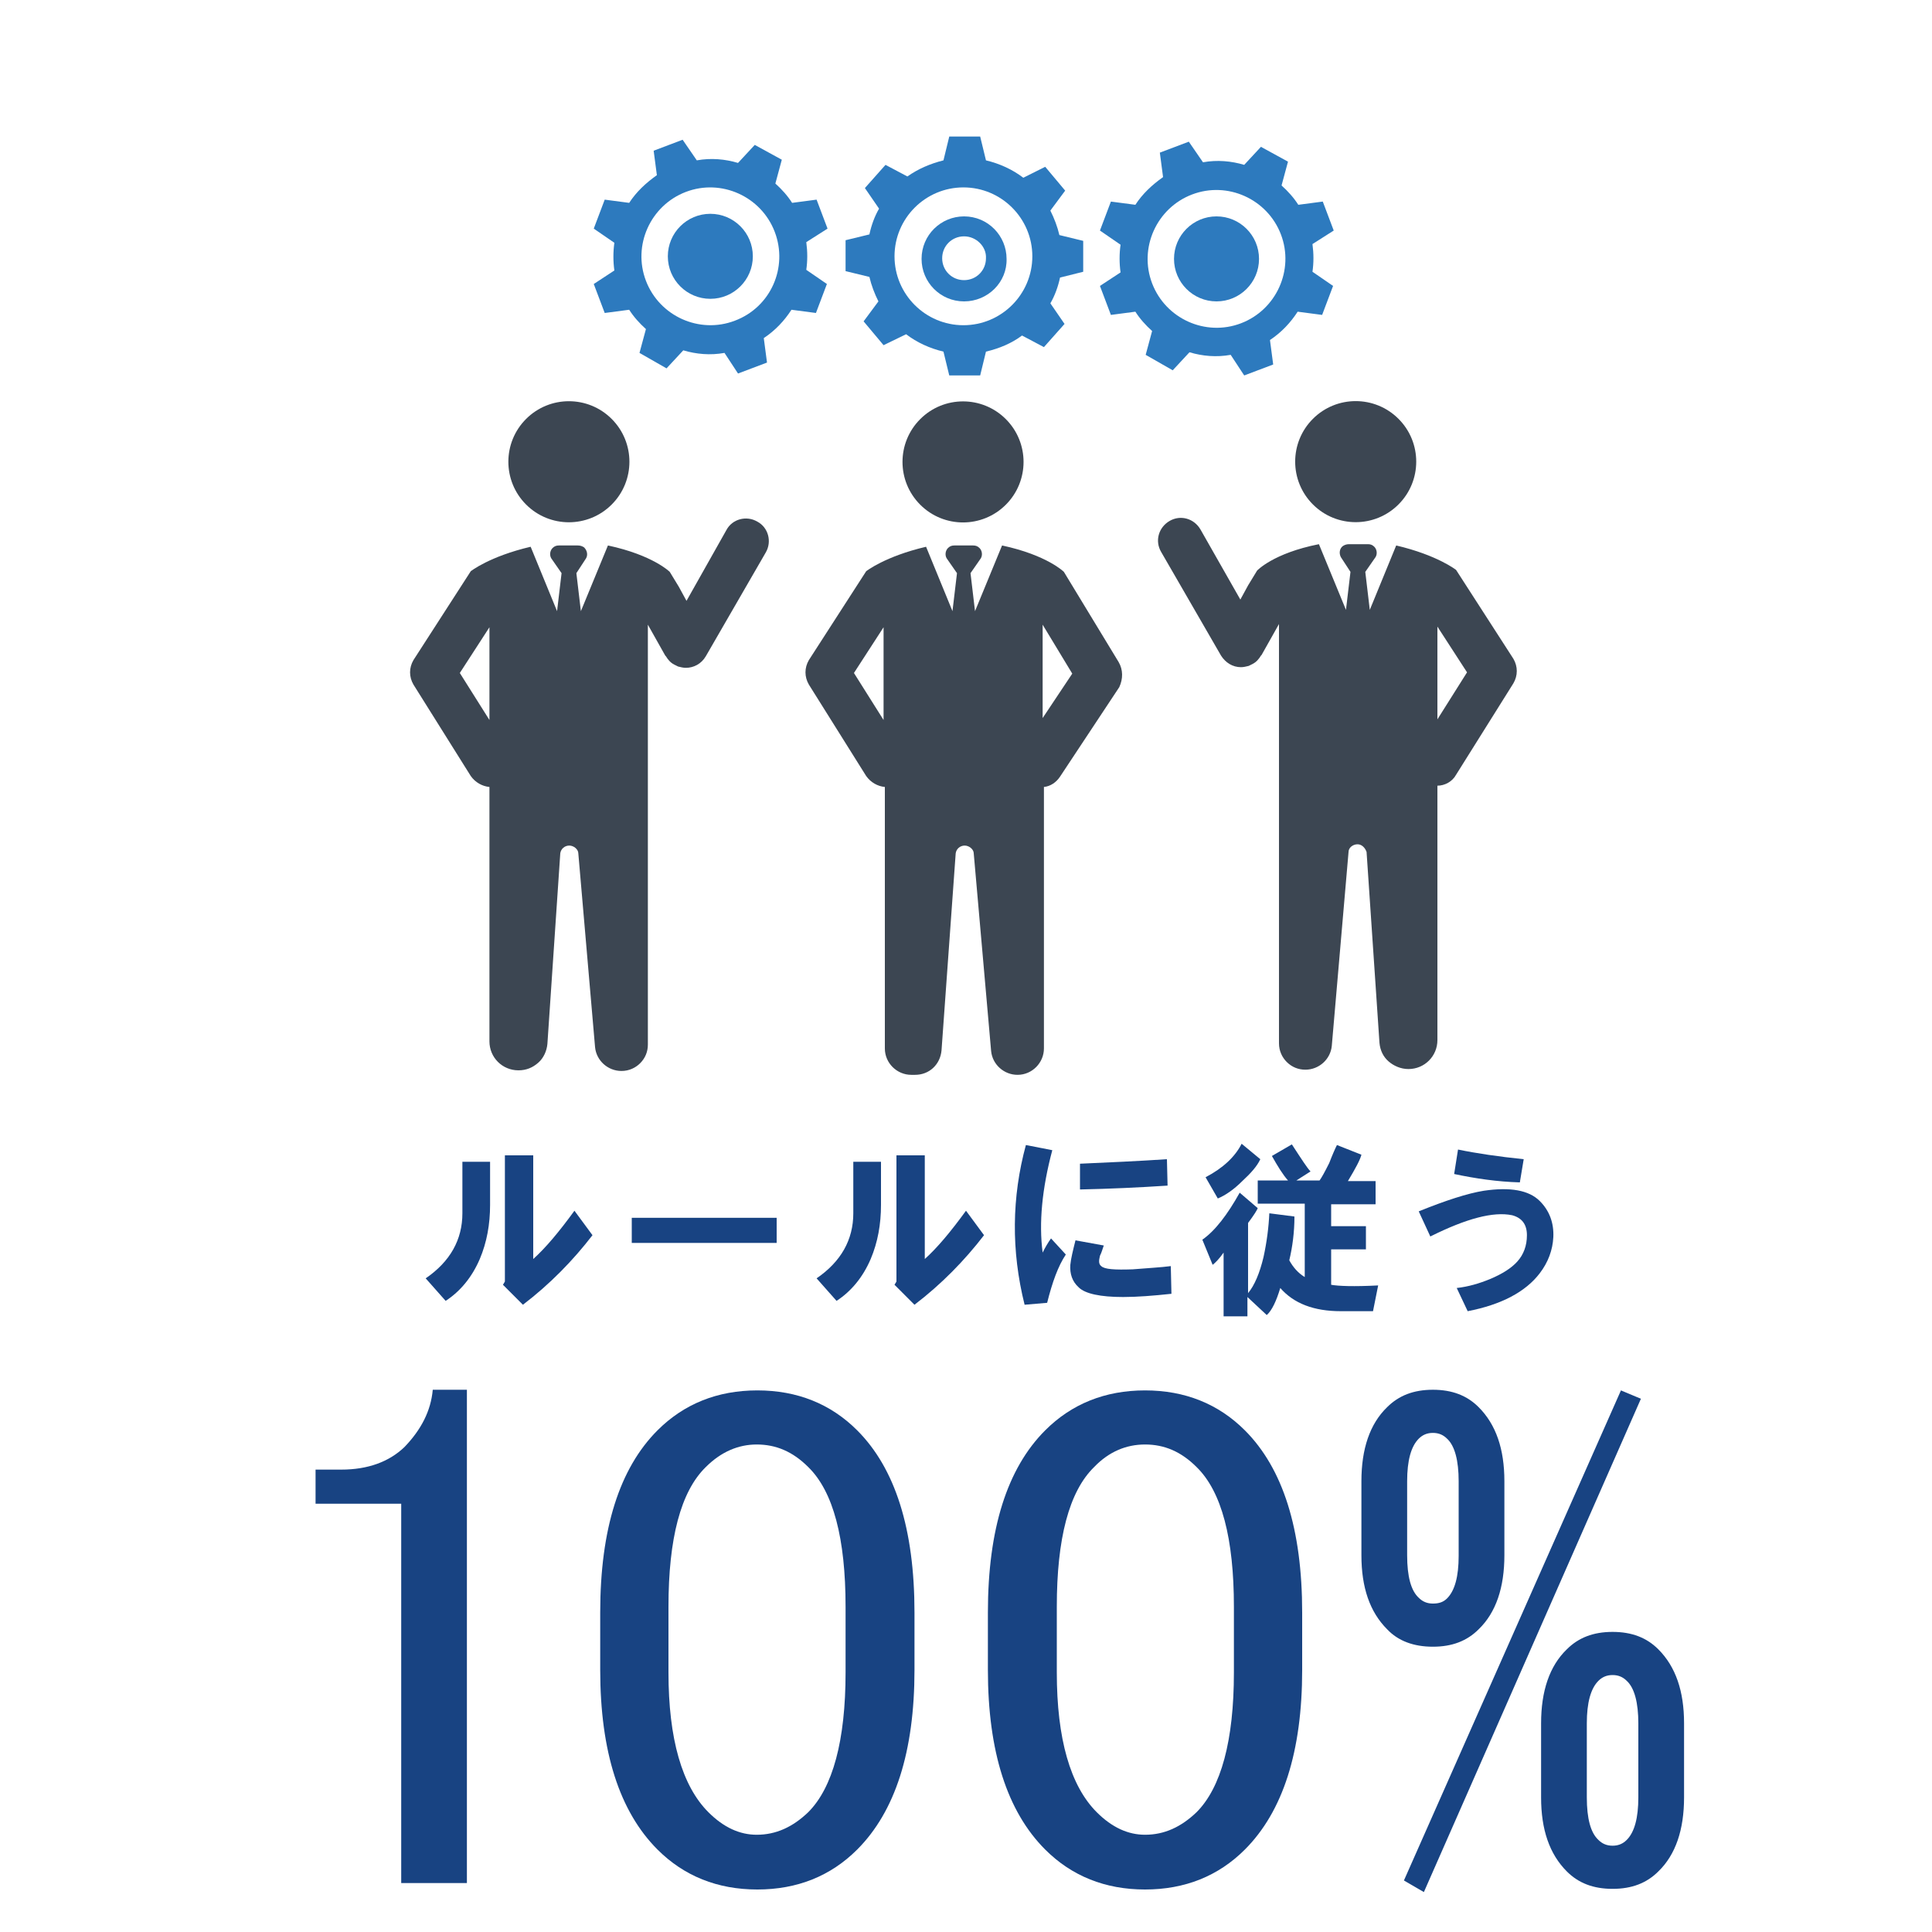
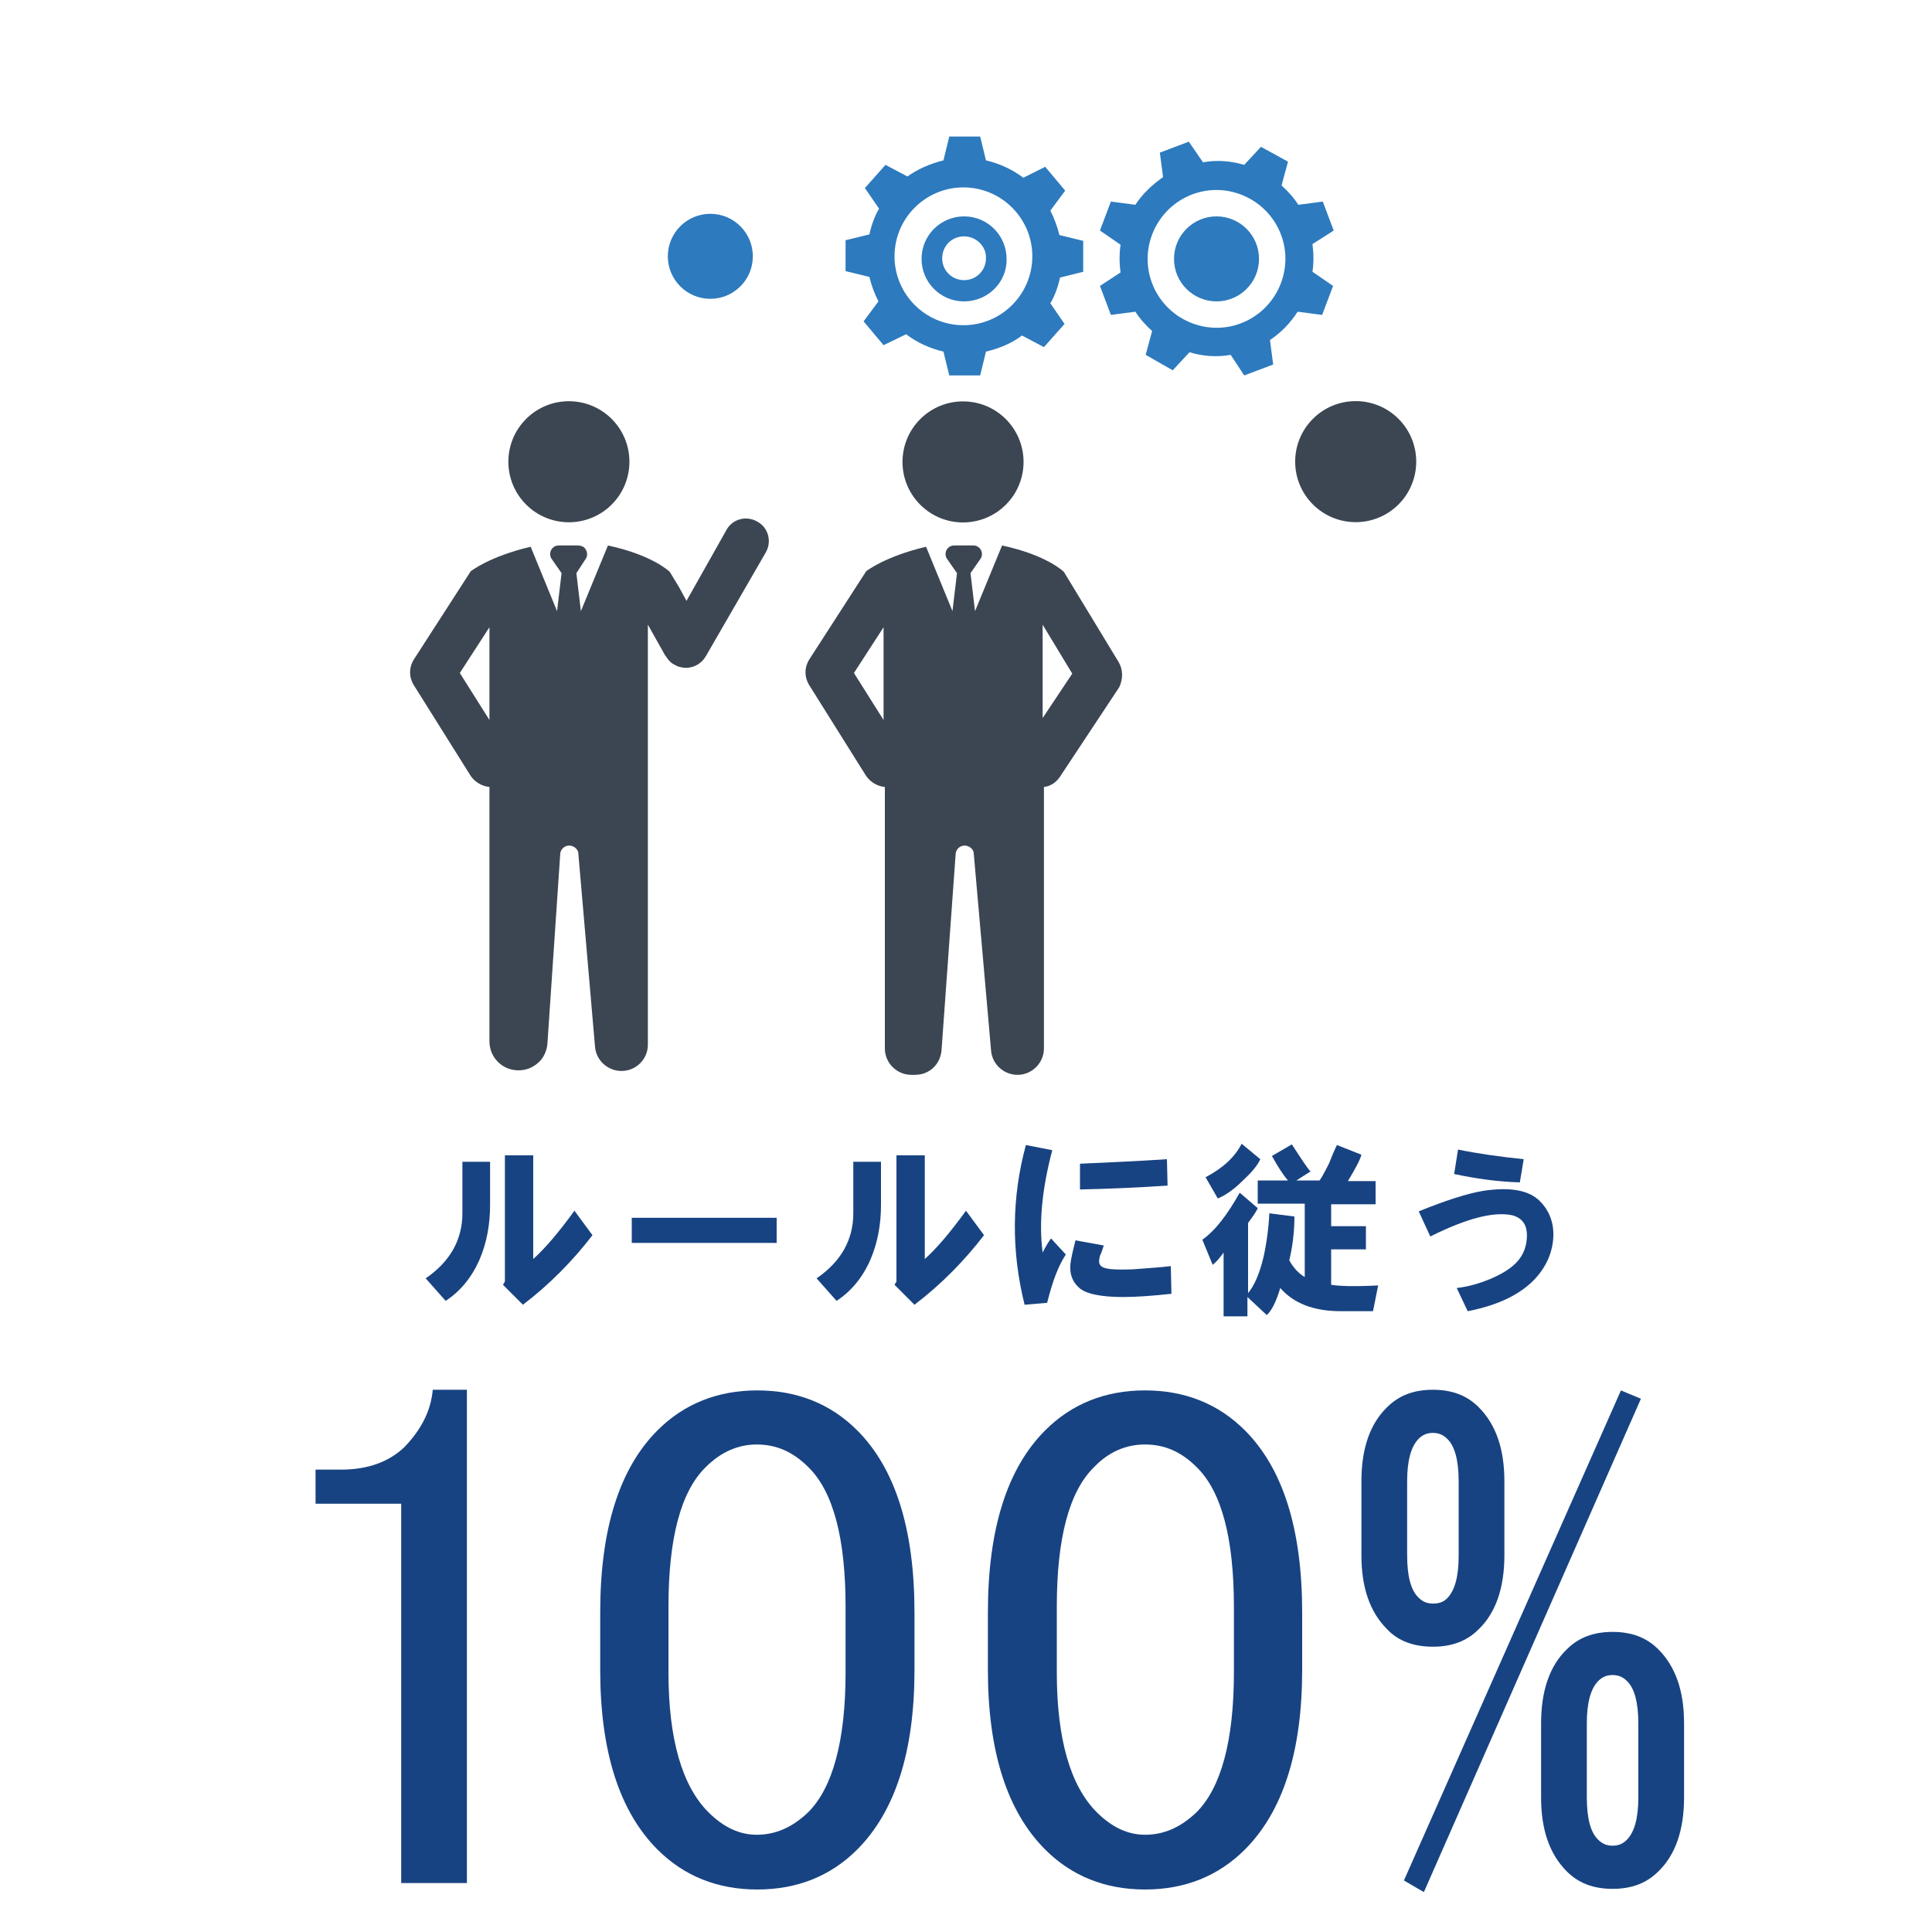
<svg xmlns="http://www.w3.org/2000/svg" version="1.1" id="レイヤー_1" x="0px" y="0px" viewBox="0 0 300 300" style="enable-background:new 0 0 300 300;" xml:space="preserve">
  <style type="text/css">
	.st0{fill:#184382;}
	.st1{fill:#3C4652;}
	.st2{fill:#2D7ABE;}
</style>
  <g id="グループ_6581" transform="translate(-550 -716)">
    <g>
      <path class="st0" d="M617.2,931.8h5.3v76.6h-10.2v-58.9h-13.3v-5.3h4c4.1,0,7.4-1.2,9.8-3.5C615.4,938,616.9,935.1,617.2,931.8z" />
      <path class="st0" d="M643.2,966.4c0-13,3-22.4,8.9-28.3c4.1-4.1,9.3-6.2,15.5-6.2s11.4,2.1,15.5,6.2c5.9,5.9,8.9,15.3,8.9,28.3    v8.9c0,12.7-3,22-8.9,27.9c-4.1,4.1-9.3,6.2-15.5,6.2s-11.4-2.1-15.5-6.2c-5.9-5.9-8.9-15.2-8.9-27.9V966.4z M659.6,943.8    c-3.9,3.8-5.8,11.1-5.8,21.7v10.2c0,10.3,2.1,17.6,6.2,21.7c2.4,2.4,4.9,3.5,7.5,3.5c3,0,5.6-1.2,8-3.5c3.8-3.8,5.8-11.1,5.8-21.7    v-10.2c0-10.6-1.9-17.9-5.8-21.7c-2.4-2.4-5-3.5-8-3.5C664.7,940.3,662,941.4,659.6,943.8z" />
      <path class="st0" d="M703.4,966.4c0-13,3-22.4,8.9-28.3c4.1-4.1,9.3-6.2,15.5-6.2s11.4,2.1,15.5,6.2c5.9,5.9,8.9,15.3,8.9,28.3    v8.9c0,12.7-3,22-8.9,27.9c-4.1,4.1-9.3,6.2-15.5,6.2s-11.4-2.1-15.5-6.2c-5.9-5.9-8.9-15.2-8.9-27.9V966.4z M719.9,943.8    c-3.9,3.8-5.8,11.1-5.8,21.7v10.2c0,10.3,2.1,17.6,6.2,21.7c2.4,2.4,4.9,3.5,7.5,3.5c3,0,5.6-1.2,8-3.5c3.8-3.8,5.8-11.1,5.8-21.7    v-10.2c0-10.6-1.9-17.9-5.8-21.7c-2.4-2.4-5-3.5-8-3.5C724.9,940.3,722.2,941.4,719.9,943.8z" />
      <path class="st0" d="M765.4,969c-2.7-2.7-4-6.5-4-11.5V946c0-5,1.3-8.9,4-11.5c1.8-1.8,4.1-2.7,7.1-2.7c3,0,5.3,0.9,7.1,2.7    c2.7,2.7,4,6.5,4,11.5v11.5c0,5-1.3,8.9-4,11.5c-1.8,1.8-4.1,2.7-7.1,2.7C769.5,971.7,767.1,970.8,765.4,969z M768,1008l33.7-76.1    l3.1,1.3l-33.7,76.6L768,1008z M774.7,964.2c1.2-1.2,1.8-3.4,1.8-6.6V946c0-3.2-0.6-5.5-1.8-6.6c-0.6-0.6-1.3-0.9-2.2-0.9    s-1.6,0.3-2.2,0.9c-1.2,1.2-1.8,3.4-1.8,6.6v11.5c0,3.3,0.6,5.5,1.8,6.6c0.6,0.6,1.3,0.9,2.2,0.9S774.1,964.8,774.7,964.2z     M789.3,983.6c0-5,1.3-8.9,4-11.5c1.8-1.8,4.1-2.7,7.1-2.7c3,0,5.3,0.9,7.1,2.7c2.7,2.7,4,6.5,4,11.5v11.5c0,5-1.3,8.9-4,11.5    c-1.8,1.8-4.1,2.7-7.1,2.7c-3,0-5.3-0.9-7.1-2.7c-2.7-2.7-4-6.5-4-11.5V983.6z M798.2,977c-1.2,1.2-1.8,3.4-1.8,6.6v11.5    c0,3.3,0.6,5.5,1.8,6.6c0.6,0.6,1.3,0.9,2.2,0.9s1.6-0.3,2.2-0.9c1.2-1.2,1.8-3.4,1.8-6.6v-11.5c0-3.2-0.6-5.5-1.8-6.6    c-0.6-0.6-1.3-0.9-2.2-0.9S798.8,976.4,798.2,977z" />
    </g>
    <g>
      <path class="st0" d="M616.1,914.5c3.8-2.6,5.7-6,5.7-10.1v-8h4.3v6.7c0,3-0.5,5.8-1.6,8.4c-1.2,2.8-3,5-5.3,6.5L616.1,914.5z     M628.1,915.5l0.3-0.5v-19.6h4.4v16.1c1.9-1.7,4-4.2,6.4-7.5l2.8,3.8c-3,3.9-6.6,7.6-10.8,10.8L628.1,915.5z" />
      <path class="st0" d="M648.1,905.1h22.5v3.9h-22.5V905.1z" />
      <path class="st0" d="M676.8,914.5c3.8-2.6,5.7-6,5.7-10.1v-8h4.3v6.7c0,3-0.5,5.8-1.6,8.4c-1.2,2.8-3,5-5.3,6.5L676.8,914.5z     M688.9,915.5l0.3-0.5v-19.6h4.4v16.1c1.9-1.7,4-4.2,6.4-7.5l2.8,3.8c-3,3.9-6.6,7.6-10.8,10.8L688.9,915.5z" />
      <path class="st0" d="M709.3,893.8l4.1,0.8c-1.6,6-2.1,11.3-1.5,15.9c0.4-0.8,0.8-1.5,1.3-2.2l2.3,2.5c-1.2,1.8-2.1,4.3-2.9,7.5    l-3.5,0.3C707,910.2,707.1,901.9,709.3,893.8z M717,908.6l4.4,0.8c-0.2,0.5-0.3,1-0.6,1.6c-0.2,0.8-0.2,1.3,0.2,1.6    c0.5,0.5,2.1,0.6,4.9,0.5c2.4-0.2,4.4-0.3,5.9-0.5l0.1,4.3c-2.8,0.3-5.3,0.5-7.5,0.5c-3.5,0-5.9-0.5-6.9-1.5    c-1-0.9-1.4-2.1-1.3-3.5C716.3,911.4,716.6,910.2,717,908.6z M717.7,900.7v-4c4.5-0.2,9-0.4,13.5-0.7l0.1,4.1    C726.8,900.4,722.3,900.6,717.7,900.7z" />
      <path class="st0" d="M747.1,904.4l3.9,0.5c0,2.4-0.3,4.7-0.8,6.8c0.6,1.1,1.4,2,2.4,2.6v-11.4h-7.3v-3.6h4.7    c-0.8-0.9-1.6-2.2-2.5-3.8l3.1-1.8c1.5,2.3,2.4,3.7,2.9,4.2l-2.2,1.4h3.6c0.3-0.4,0.8-1.3,1.5-2.7c0.5-1.3,0.9-2.2,1.2-2.8    l3.8,1.5c-0.2,0.8-0.9,2.1-2.1,4.1h4.3v3.6h-6.9v3.4h5.4v3.6h-5.4v5.5c1.1,0.2,3.5,0.3,7.3,0.1l-0.8,4h-5c-4.2,0-7.3-1.2-9.4-3.6    c-0.6,2-1.3,3.5-2.1,4.2l-3-2.8v3H740v-9.9c-0.7,1-1.3,1.6-1.7,1.9l-1.6-3.9c2-1.4,3.9-3.9,5.8-7.3l2.8,2.4    c-0.1,0.3-0.6,1.1-1.5,2.3v10.9c1-1.2,1.8-3.1,2.4-5.6C746.7,908.9,747,906.6,747.1,904.4z M745.7,896c-0.5,1.1-1.5,2.2-2.8,3.4    c-1.3,1.3-2.6,2.2-3.8,2.7l-1.9-3.3c2.7-1.4,4.6-3.2,5.6-5.2L745.7,896z" />
      <path class="st0" d="M770.3,904.1c4.2-1.7,7.6-2.8,10.1-3.2c4.1-0.6,7-0.1,8.7,1.6c1.5,1.5,2.2,3.4,2.1,5.6    c-0.1,2-0.8,3.9-2.1,5.6c-2.2,2.9-6,4.9-11.2,5.9l-1.7-3.6c1.8-0.2,3.5-0.7,5.2-1.4c1.9-0.8,3.3-1.7,4.2-2.7    c1-1.1,1.5-2.5,1.5-4.1c0-1.7-0.8-2.7-2.3-3.1c-2.9-0.6-7.1,0.5-12.7,3.3L770.3,904.1z M775.8,898.3l0.6-3.8    c2.9,0.6,6.3,1.1,10.2,1.5l-0.6,3.6C782.5,899.5,779.1,899,775.8,898.3z" />
    </g>
    <g>
      <g>
        <g>
          <path class="st1" d="M656.6,809.3l-1.2-2.2l-1.4-2.3c0,0-2.6-2.6-9.6-4.1l-4.2,10.2l-0.7-5.9l1.5-2.3c0.3-0.5,0.2-1.2-0.3-1.7      c-0.3-0.2-0.6-0.3-1-0.3h-2.9c-0.4,0-0.7,0.1-1,0.4c-0.4,0.4-0.5,1.1-0.2,1.6l1.6,2.3l-0.7,5.9l-4.1-10      c-6.4,1.5-9.3,3.8-9.3,3.8l-8.9,13.8c-0.7,1.2-0.7,2.6,0,3.8l8.9,14.2c0.7,1,1.8,1.6,2.9,1.7v39.5c0,2.5,2,4.5,4.5,4.5      c1.2,0,2.2-0.4,3.1-1.2c0.8-0.7,1.3-1.8,1.4-2.9l2-29.6c0.1-0.7,0.7-1.2,1.4-1.2c0.7,0,1.4,0.6,1.4,1.2l2.6,30.1      c0.2,2.1,2,3.7,4.1,3.7c1.2,0,2.2-0.5,2.9-1.2c0.8-0.8,1.2-1.8,1.2-2.9v-58.1c0-0.1,0-0.2,0-0.3V813l2.7,4.8l0.1,0.1      c0.3,0.5,0.7,1,1.3,1.3c0.2,0.1,0.4,0.2,0.6,0.3l0,0c0,0,0,0,0,0c0.4,0.1,0.8,0.2,1.2,0.2c1.2,0,2.4-0.6,3.1-1.8l9.3-16.1      c1-1.7,0.4-3.9-1.3-4.8c-1.7-1-3.9-0.4-4.8,1.3L656.6,809.3z M626,827.8l-4.6-7.3l4.6-7.1V827.8z" />
          <ellipse transform="matrix(0.707 -0.707 0.707 0.707 -369.986 682.215)" class="st1" cx="638.5" cy="787.7" rx="9.4" ry="9.4" />
        </g>
        <g>
-           <path class="st1" d="M736.4,798.2c-1-1.7-3.1-2.3-4.8-1.3c-1.7,1-2.3,3.1-1.3,4.8l9.3,16.1c0.7,1.1,1.8,1.8,3.1,1.8      c0.4,0,0.8-0.1,1.2-0.2c0,0,0,0,0,0l0,0c0.2-0.1,0.4-0.2,0.6-0.3c0.6-0.3,1-0.8,1.3-1.3l0.1-0.1l2.7-4.8v6.6c0,0.1,0,0.2,0,0.3      V878c0,1.2,0.5,2.2,1.2,2.9c0.8,0.8,1.8,1.2,2.9,1.2c2.1,0,3.9-1.6,4.1-3.7l2.6-30.1c0-0.7,0.7-1.2,1.4-1.2      c0.7,0,1.2,0.6,1.4,1.2l2,29.6c0.1,1.2,0.6,2.2,1.4,2.9c0.8,0.7,1.9,1.2,3.1,1.2c2.5,0,4.5-2,4.5-4.5v-39.5      c1.1,0,2.3-0.6,2.9-1.7l8.9-14.2c0.7-1.2,0.7-2.6,0-3.8l-8.9-13.8c0,0-2.9-2.3-9.3-3.8l-4.1,10l-0.7-5.9l1.6-2.3      c0.3-0.5,0.2-1.2-0.2-1.6c-0.3-0.3-0.6-0.4-1-0.4h-2.9c-0.4,0-0.7,0.1-1,0.3c-0.5,0.4-0.6,1.1-0.3,1.7l1.5,2.3l-0.7,5.9      l-4.2-10.2c-7.1,1.4-9.6,4.1-9.6,4.1l-1.4,2.3l-1.2,2.2L736.4,798.2z M773.2,813.3l4.6,7.1l-4.6,7.3V813.3z" />
          <ellipse transform="matrix(0.707 -0.707 0.707 0.707 -334.206 768.594)" class="st1" cx="760.7" cy="787.7" rx="9.4" ry="9.4" />
        </g>
      </g>
      <g>
        <ellipse transform="matrix(0.707 -0.707 0.707 0.707 -352.053 725.51)" class="st1" cx="699.7" cy="787.7" rx="9.4" ry="9.4" />
        <path class="st1" d="M723.7,818.8l-8.5-14c0,0-2.6-2.6-9.6-4.1l-4.2,10.2l-0.7-5.9l1.6-2.3c0.3-0.5,0.2-1.2-0.2-1.6     c-0.3-0.3-0.6-0.4-1-0.4h-2.9c-0.4,0-0.7,0.1-1,0.4c-0.4,0.4-0.5,1.1-0.2,1.6l1.6,2.3l-0.7,5.9l-4.1-10c-6.4,1.5-9.3,3.8-9.3,3.8     l-8.9,13.8c-0.7,1.2-0.7,2.6,0,3.8l8.9,14.2c0.7,1,1.8,1.6,2.9,1.7v40.6c0,2.3,1.9,4.1,4.1,4.1h0.6c2.2,0,3.9-1.6,4.1-3.8     l2.2-30.6c0.1-0.7,0.7-1.2,1.4-1.2s1.4,0.6,1.4,1.2l2.7,30.7c0.2,2.1,2,3.7,4.1,3.7l0,0c2.3,0,4.1-1.9,4.1-4.1v-40.6     c1-0.1,1.9-0.7,2.5-1.6l9.2-13.9C724.4,821.4,724.4,820,723.7,818.8z M687.2,827.8l-4.6-7.3l4.6-7.1V827.8z M711.9,827.5v-7.7     c0-0.1,0-0.2,0-0.3V813l4.6,7.6L711.9,827.5z" />
      </g>
      <g>
        <path class="st2" d="M757.1,751.8l-1.7-4.5l-3.8,0.5c-0.7-1.1-1.6-2.1-2.6-3l1-3.7l-4.2-2.3l-2.6,2.8c-2-0.6-4.2-0.8-6.4-0.4     l-2.2-3.2l-4.5,1.7l0.5,3.8c-1.7,1.2-3.2,2.6-4.3,4.3l-3.8-0.5l-1.7,4.5l3.2,2.2c-0.2,1.4-0.2,2.9,0,4.3l-3.2,2.1l1.7,4.5     l3.8-0.5c0.7,1.1,1.6,2.1,2.6,3l-1,3.7l4.2,2.4l2.6-2.8c2,0.6,4.2,0.8,6.4,0.4l2.1,3.2l4.5-1.7l-0.5-3.8c1.8-1.2,3.2-2.7,4.3-4.4     l3.8,0.5l1.7-4.5l-3.2-2.2c0.2-1.4,0.2-2.8,0-4.3L757.1,751.8z M742.7,766.2c-5.5,2.1-11.7-0.7-13.8-6.2     c-2.1-5.5,0.7-11.7,6.2-13.8c5.5-2.1,11.7,0.7,13.8,6.2C751,757.9,748.2,764.1,742.7,766.2z" />
        <circle class="st2" cx="738.9" cy="756.2" r="6.6" />
      </g>
      <g>
-         <path class="st2" d="M678.5,751.5l-1.7-4.5l-3.8,0.5c-0.7-1.1-1.6-2.1-2.6-3l1-3.7l-4.2-2.3l-2.6,2.8c-2-0.6-4.2-0.8-6.4-0.4     l-2.2-3.2l-4.5,1.7l0.5,3.8c-1.7,1.2-3.2,2.6-4.3,4.3l-3.8-0.5l-1.7,4.5l3.2,2.2c-0.2,1.4-0.2,2.9,0,4.3l-3.2,2.1l1.7,4.5     l3.8-0.5c0.7,1.1,1.6,2.1,2.6,3l-1,3.7l4.2,2.4l2.6-2.8c2,0.6,4.2,0.8,6.4,0.4l2.1,3.2l4.5-1.7l-0.5-3.8c1.8-1.2,3.2-2.7,4.3-4.4     l3.8,0.5l1.7-4.5l-3.2-2.2c0.2-1.4,0.2-2.8,0-4.3L678.5,751.5z M664.1,765.8c-5.5,2.1-11.7-0.7-13.8-6.2     c-2.1-5.5,0.7-11.7,6.2-13.8c5.5-2.1,11.7,0.7,13.8,6.2C672.4,757.5,669.7,763.7,664.1,765.8z" />
        <circle class="st2" cx="660.3" cy="755.8" r="6.6" />
      </g>
      <g>
        <path class="st2" d="M718.2,758.2l0-4.8l-3.7-0.9c-0.3-1.3-0.8-2.6-1.4-3.8l2.3-3.1l-3.1-3.7l-3.4,1.7c-1.7-1.3-3.7-2.2-5.8-2.7     l-0.9-3.7h-4.8l-0.9,3.7c-2,0.5-3.9,1.3-5.6,2.5l-3.4-1.8l-3.2,3.6l2.2,3.2c-0.7,1.2-1.2,2.6-1.5,4l-3.7,0.9l0,4.8l3.7,0.9     c0.3,1.3,0.8,2.6,1.4,3.8l-2.3,3.1l3.1,3.7l3.5-1.7c1.7,1.3,3.7,2.2,5.8,2.7l0.9,3.7l4.8,0l0.9-3.7c2.1-0.5,4-1.3,5.6-2.5     l3.4,1.8l3.2-3.6l-2.2-3.2c0.7-1.2,1.2-2.6,1.5-4L718.2,758.2z M699.6,766.5c-5.9,0-10.7-4.8-10.7-10.7c0-5.9,4.8-10.7,10.7-10.7     c5.9,0,10.7,4.8,10.7,10.7C710.3,761.7,705.5,766.5,699.6,766.5z" />
        <path class="st2" d="M699.7,762.8c-3.7,0-6.6-3-6.6-6.6c0-3.7,3-6.6,6.6-6.6c3.7,0,6.6,3,6.6,6.6     C706.4,759.8,703.4,762.8,699.7,762.8z M699.7,752.7c-1.9,0-3.4,1.5-3.4,3.4c0,1.9,1.5,3.4,3.4,3.4c1.9,0,3.4-1.5,3.4-3.4     C703.2,754.3,701.6,752.7,699.7,752.7z" />
      </g>
    </g>
  </g>
</svg>